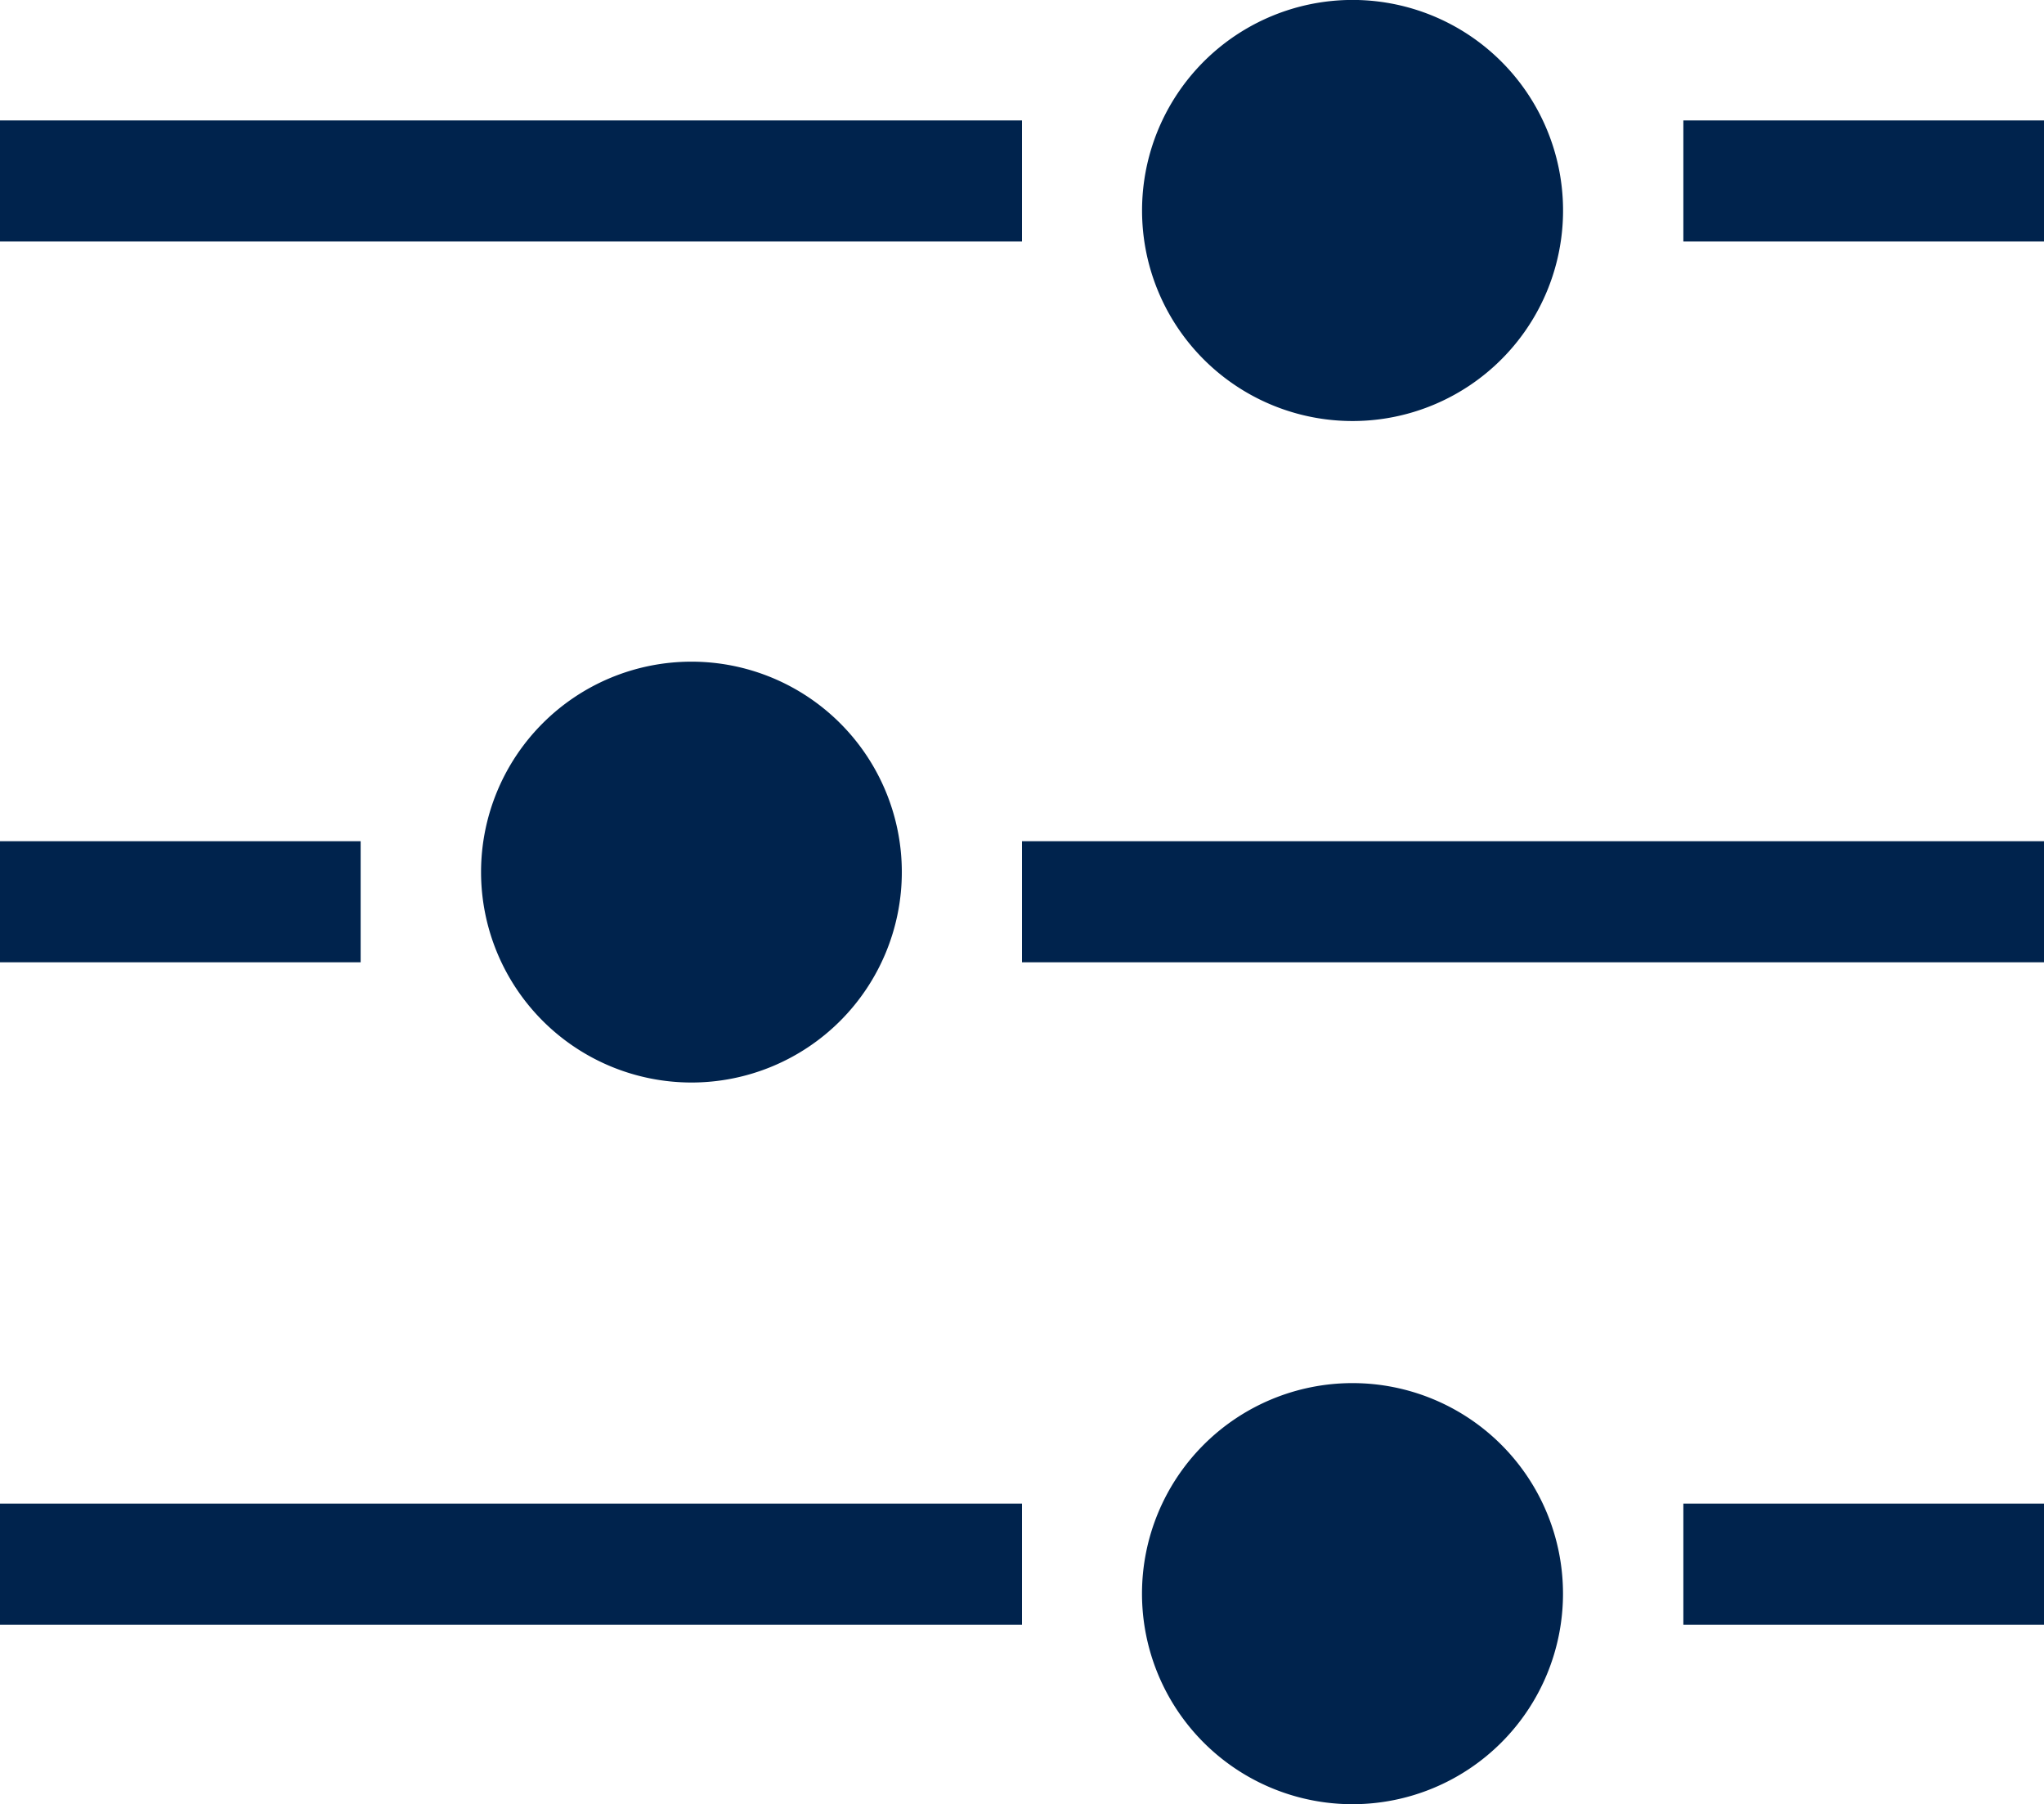
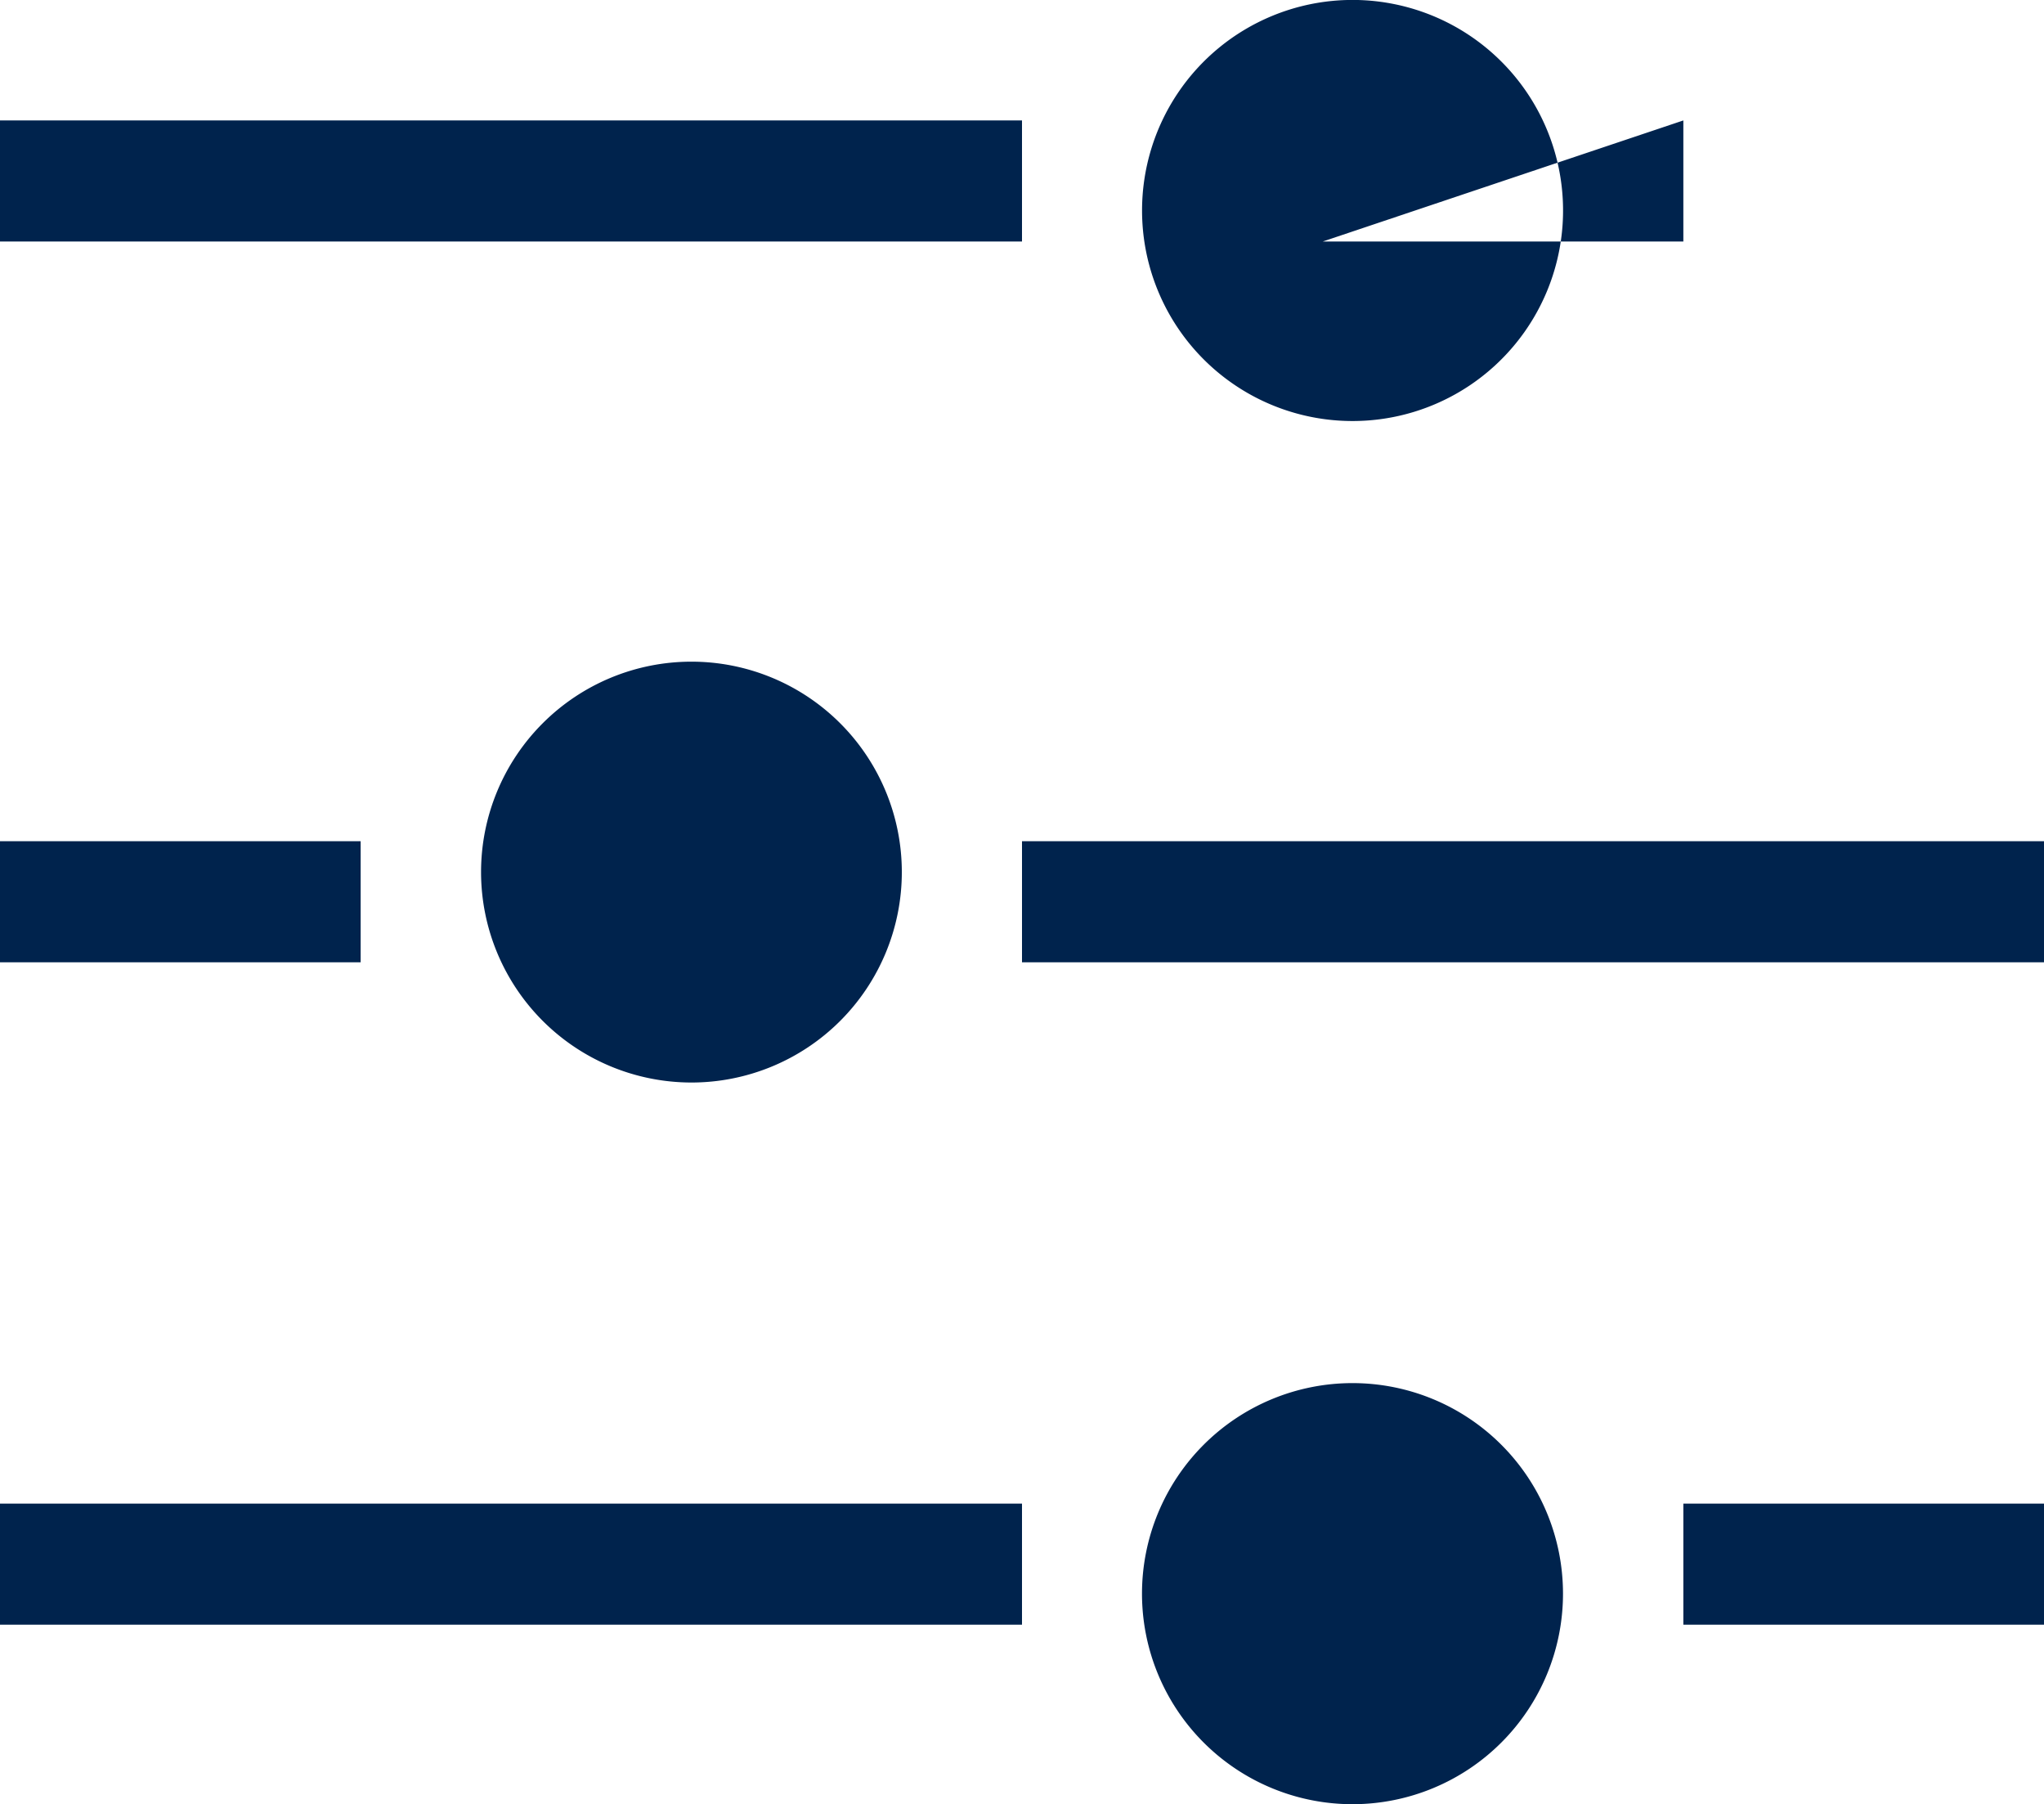
<svg xmlns="http://www.w3.org/2000/svg" width="34.51" height="30.455" viewBox="0 0 34.51 30.455">
-   <path d="M22.937 65.907a3.554 3.554 0 1 0-3.555-3.552 3.553 3.553 0 0 0 3.555 3.552zM11.774 77.073a3.552 3.552 0 1 0-3.552-3.552 3.554 3.554 0 0 0 3.552 3.552zm11.163 12.182a3.554 3.554 0 1 0-3.556-3.555 3.554 3.554 0 0 0 3.556 3.555zM.1 84.181h17.255v2.044H.1zm28.421 0h6.089v2.044h-6.089zM17.355 73H34.61v2.044H17.355zM.1 73h6.089v2.044H.1zm28.421-12.167h6.089v2.044h-6.089zm-28.421 0h17.255v2.044H.1z" transform="translate(-.1 -58.8)" style="fill:#00234d;fill-rule:evenodd" />
+   <path d="M22.937 65.907a3.554 3.554 0 1 0-3.555-3.552 3.553 3.553 0 0 0 3.555 3.552zM11.774 77.073a3.552 3.552 0 1 0-3.552-3.552 3.554 3.554 0 0 0 3.552 3.552zm11.163 12.182a3.554 3.554 0 1 0-3.556-3.555 3.554 3.554 0 0 0 3.556 3.555zM.1 84.181h17.255v2.044H.1zm28.421 0h6.089v2.044h-6.089zM17.355 73H34.61v2.044H17.355zM.1 73h6.089v2.044H.1zm28.421-12.167v2.044h-6.089zm-28.421 0h17.255v2.044H.1z" transform="translate(-.1 -58.8)" style="fill:#00234d;fill-rule:evenodd" />
</svg>